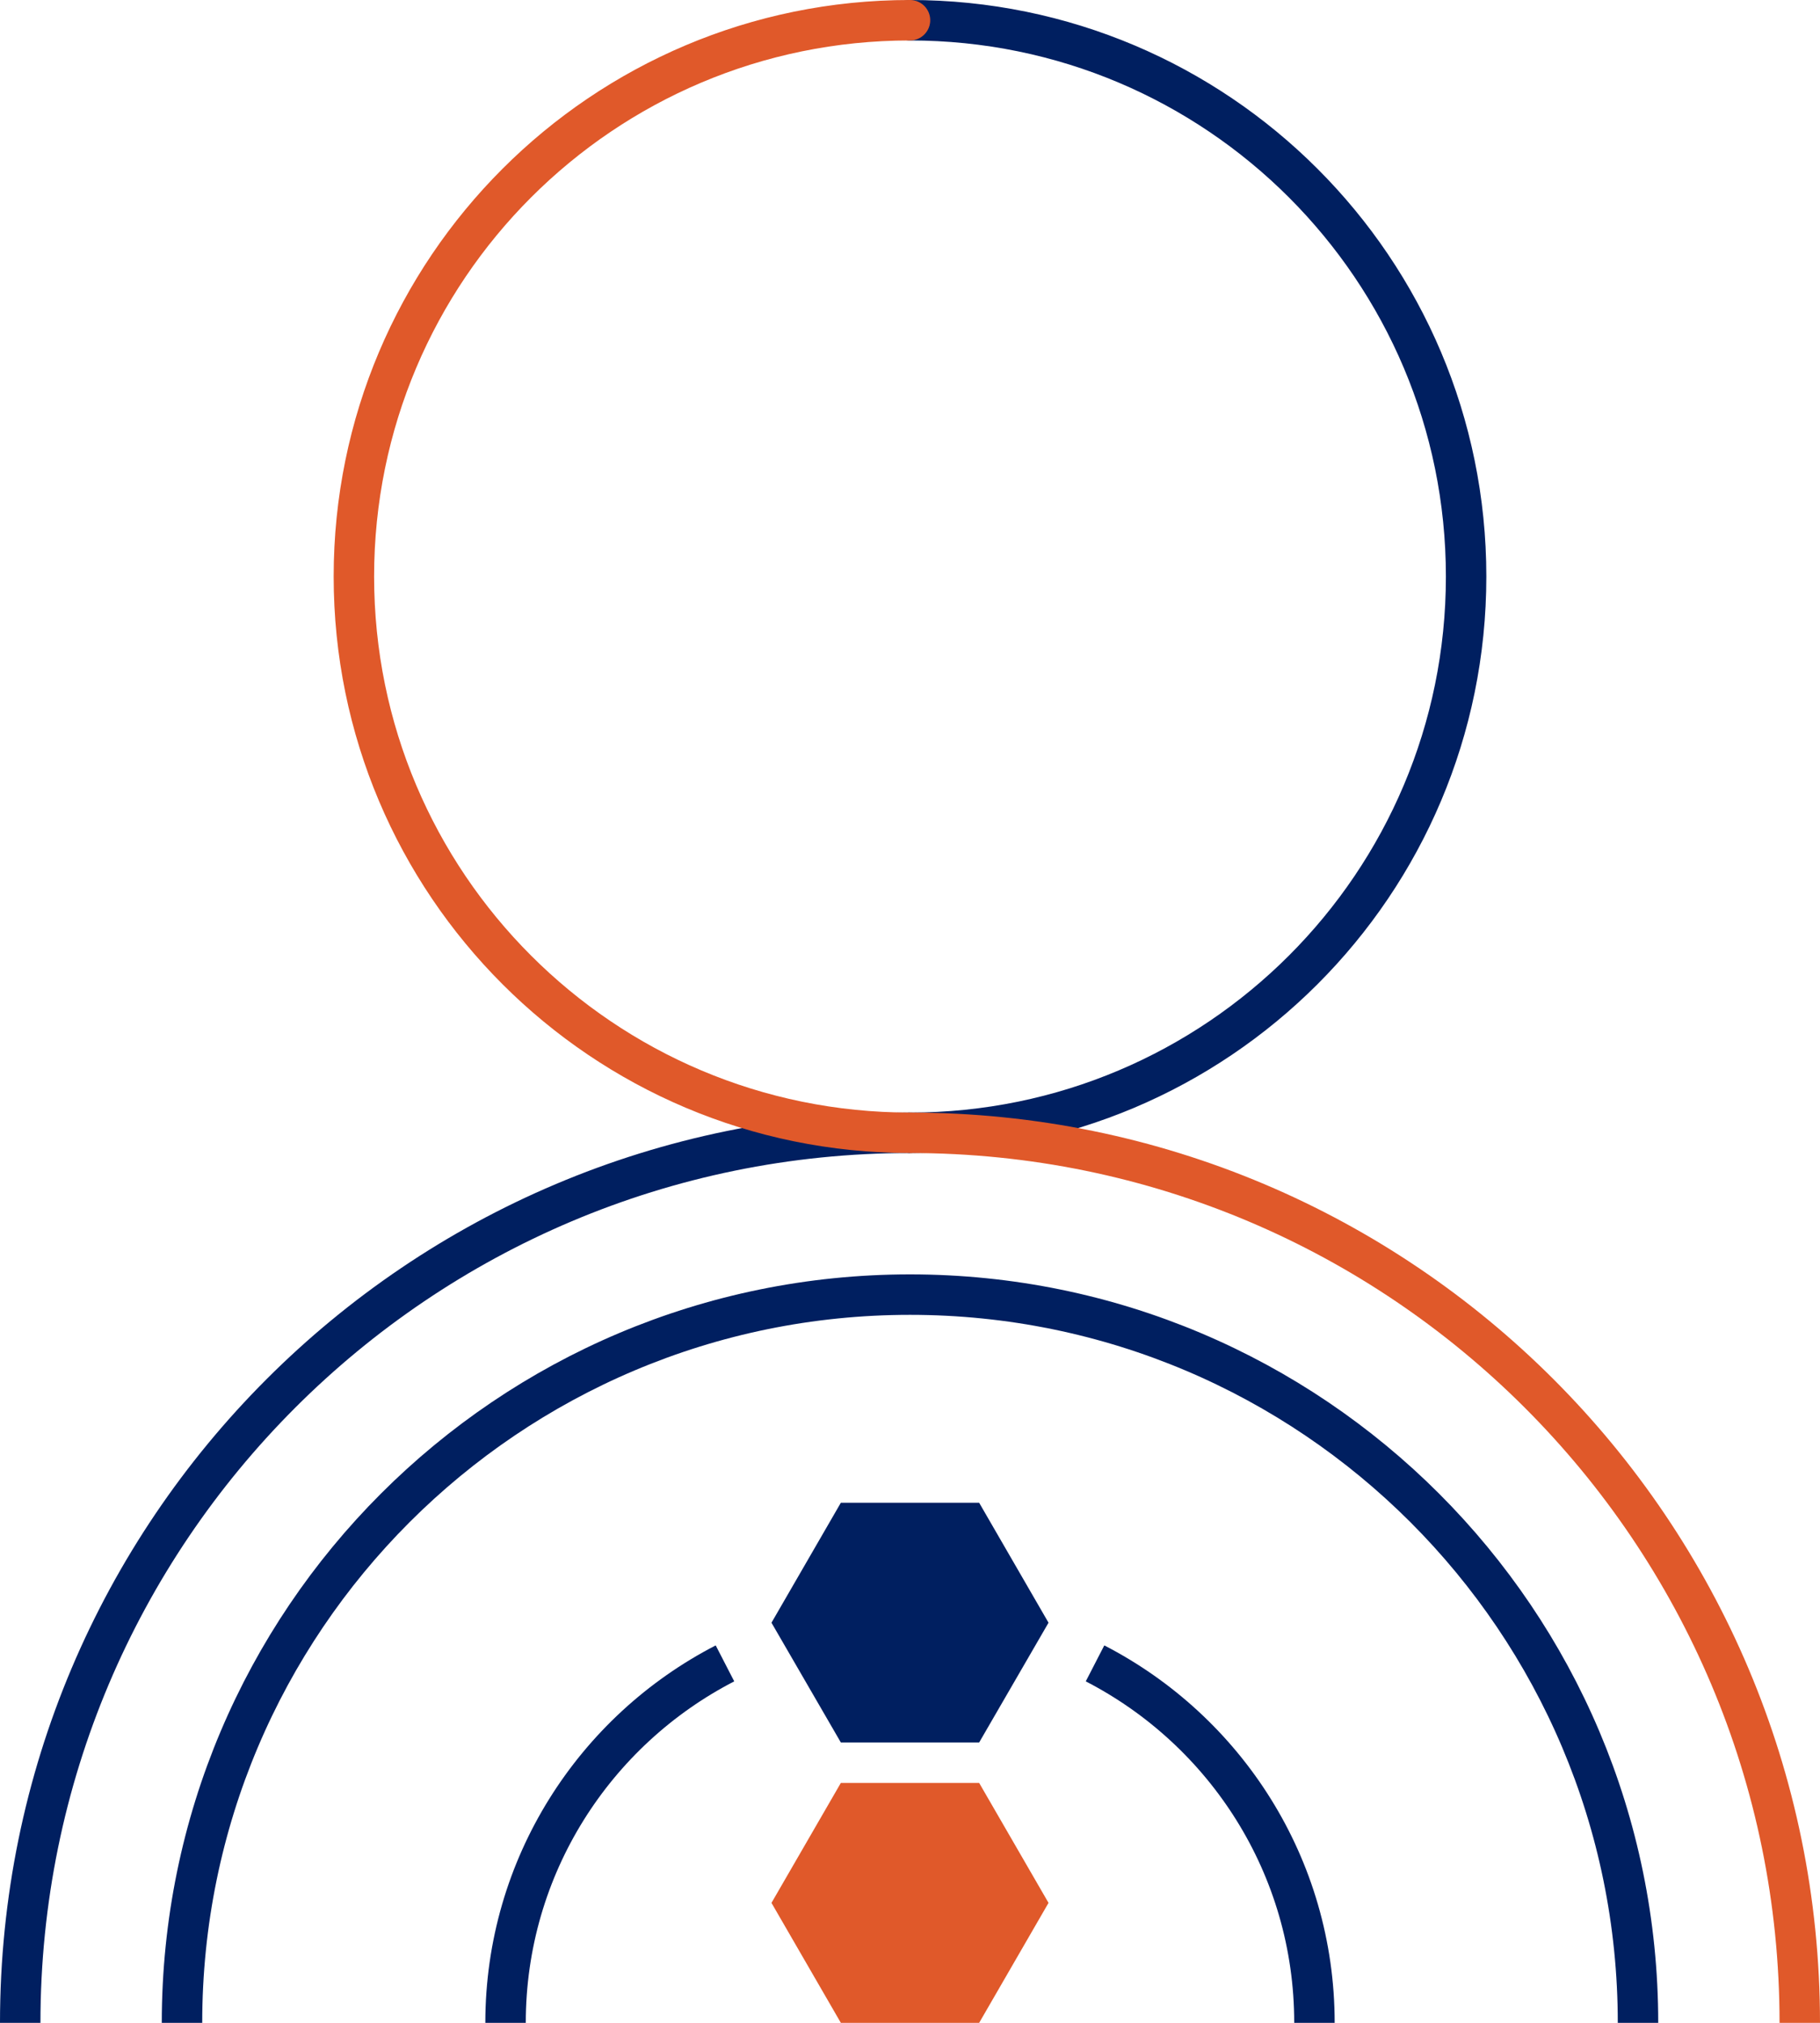
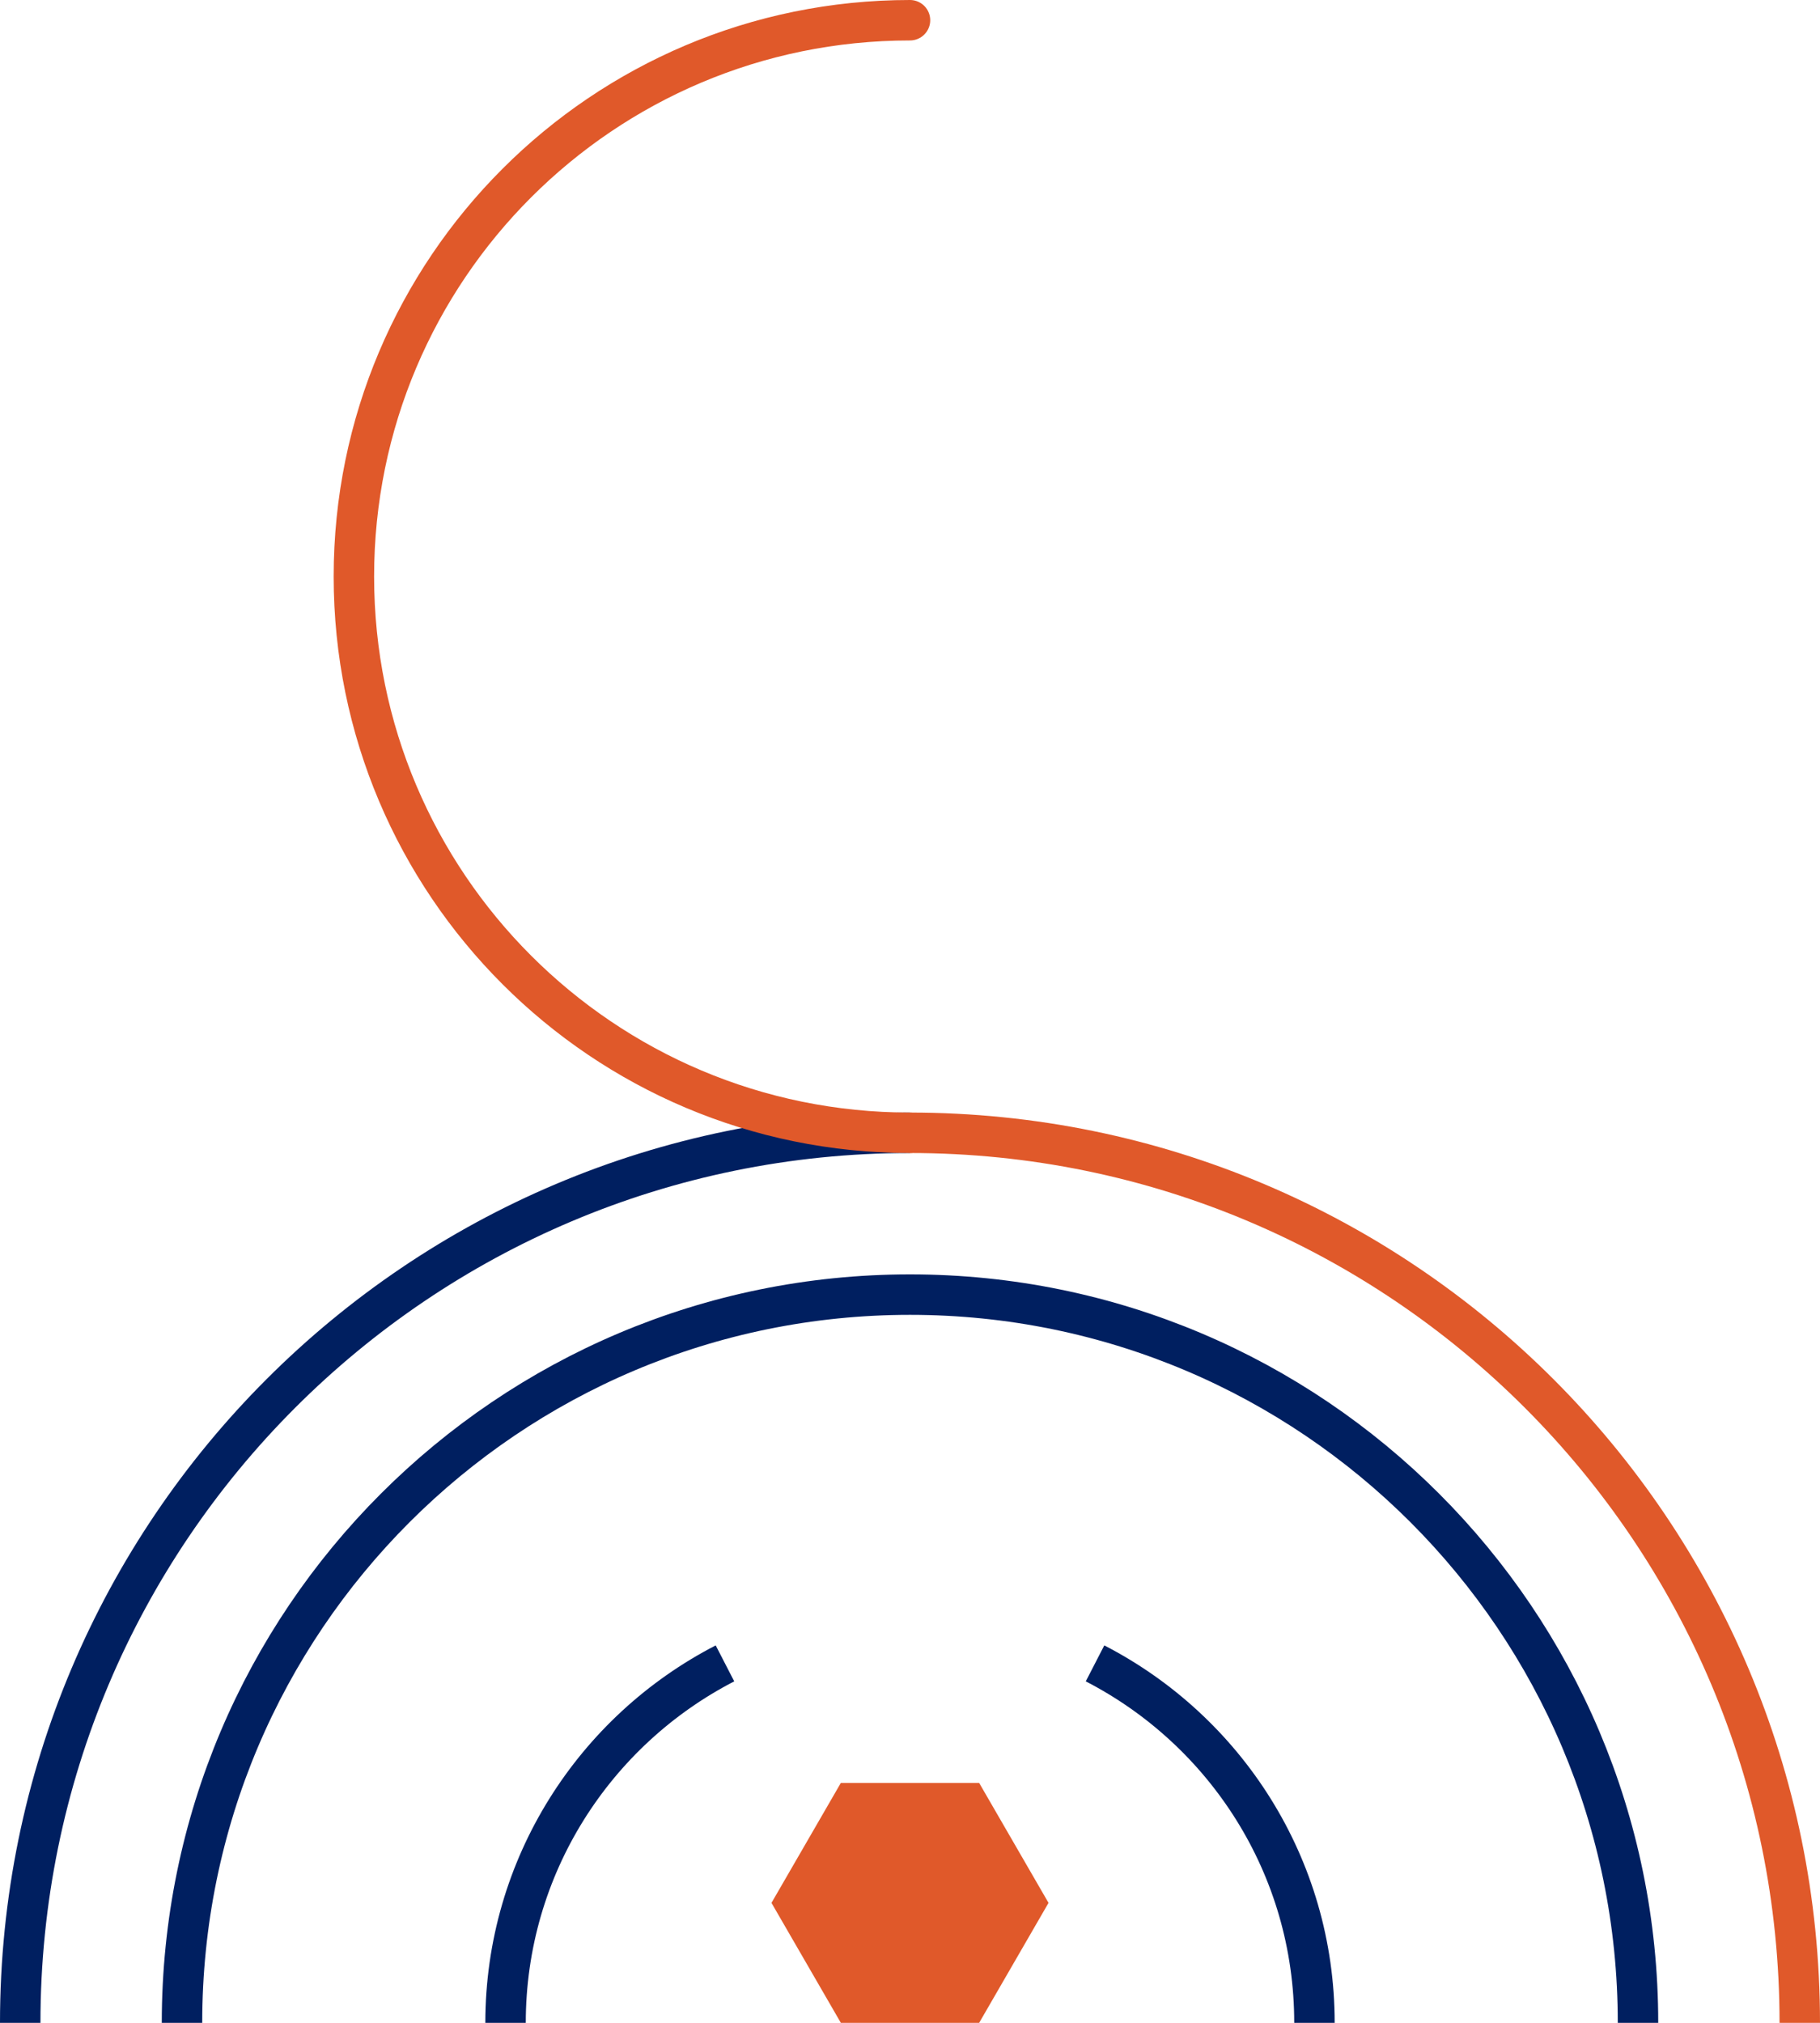
<svg xmlns="http://www.w3.org/2000/svg" id="Layer_1" data-name="Layer 1" viewBox="0 0 90 100">
  <defs>
    <style>
      .cls-1, .cls-2 {
        stroke: #001f60;
      }

      .cls-1, .cls-2, .cls-3, .cls-4 {
        fill: none;
        stroke-width: 2px;
      }

      .cls-1, .cls-3 {
        stroke-miterlimit: 10;
      }

      .cls-2, .cls-4 {
        stroke-linecap: round;
        stroke-linejoin: round;
      }

      .cls-3, .cls-4 {
        stroke: #e0592a;
      }

      .cls-5 {
        fill: #001f60;
      }

      .cls-6 {
        fill: #e0592a;
      }
    </style>
  </defs>
-   <path class="cls-2" d="M45,1c15.19,0,27.5,12.31,27.5,27.5s-12.31,27.5-27.5,27.5" />
  <path class="cls-3" d="M45,56c24.3,0,44,19.7,44,44" />
  <path class="cls-1" d="M1,100c0-24.3,19.7-44,44-44" />
  <path class="cls-1" d="M9,100c0-19.88,16.12-36,36-36s36,16.12,36,36" />
  <path class="cls-1" d="M35.85,82.23c-6.44,3.32-10.85,10.03-10.85,17.77" />
  <path class="cls-1" d="M65,100c0-7.75-4.41-14.45-10.85-17.77" />
  <path class="cls-4" d="M45,56c-15.19,0-27.5-12.31-27.5-27.5S29.81,1,45,1" />
  <g>
    <polygon class="cls-6" points="41.58 100 48.42 100 51.85 94.07 48.42 88.14 41.58 88.14 38.15 94.07 41.58 100" />
-     <polygon class="cls-5" points="41.58 86.14 48.42 86.14 51.85 80.22 48.42 74.29 41.58 74.29 38.15 80.22 41.58 86.14" />
  </g>
</svg>